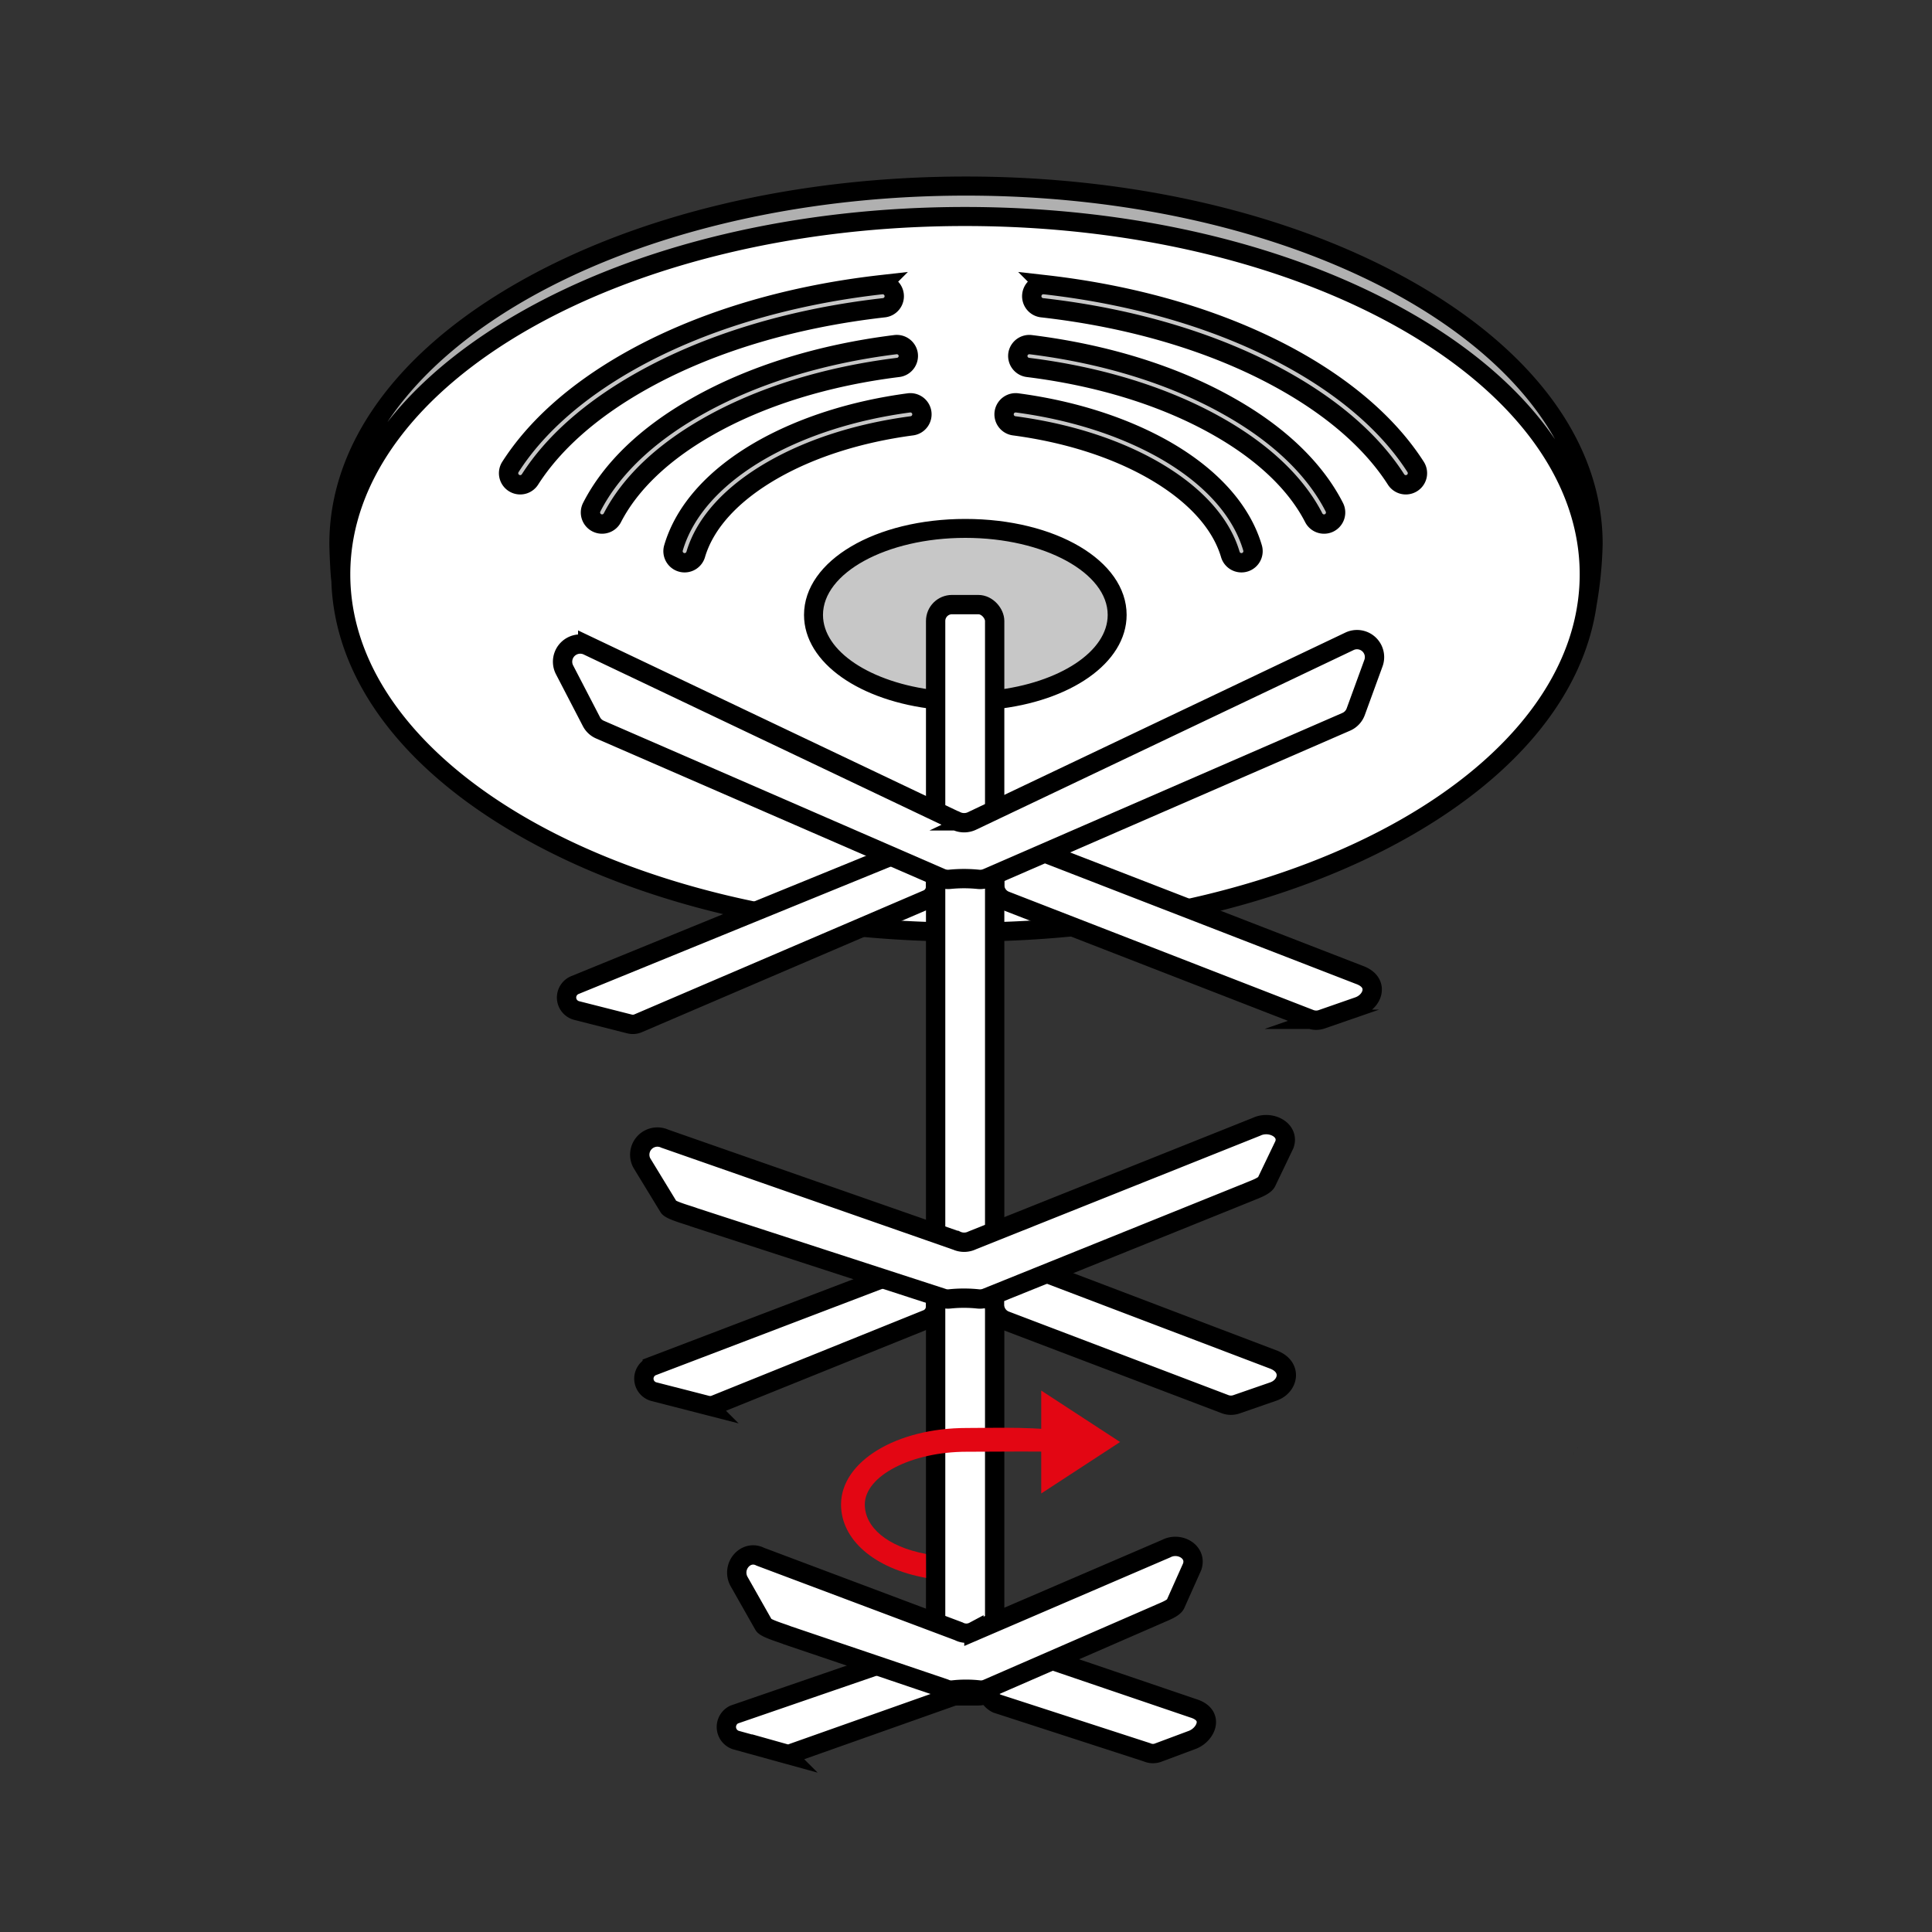
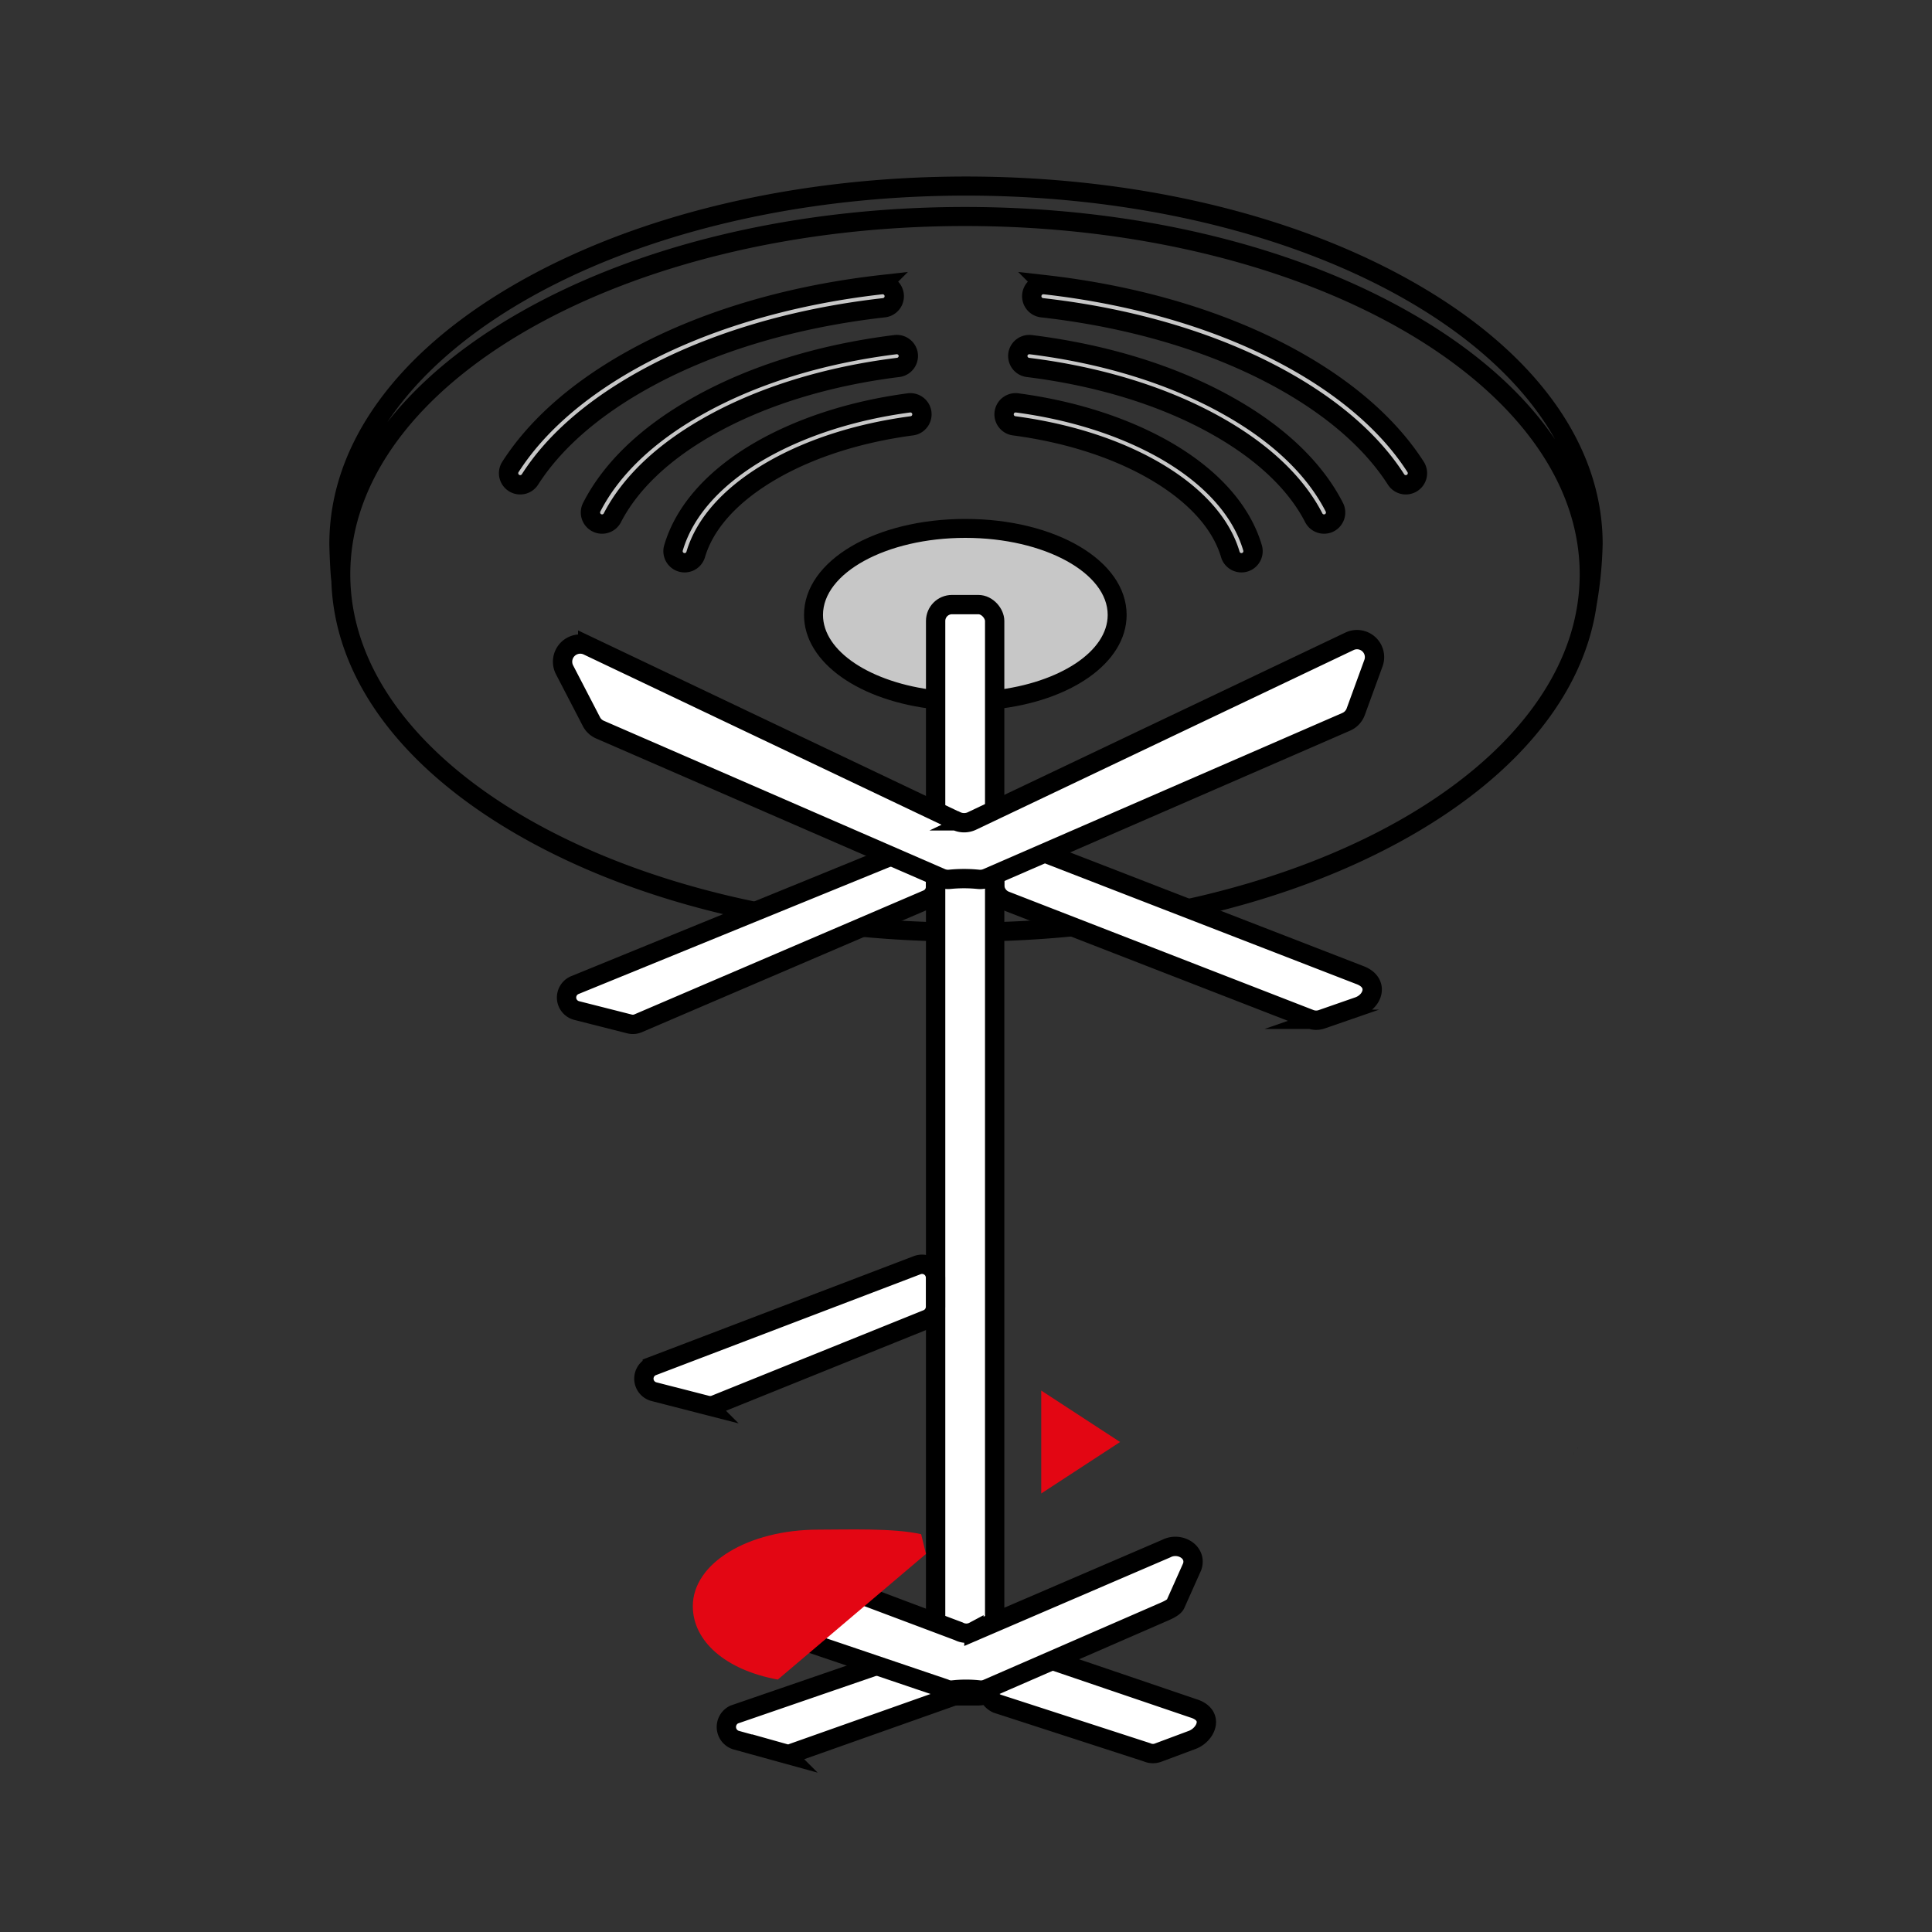
<svg xmlns="http://www.w3.org/2000/svg" viewBox="0 0 500 500">
  <rect x="0" y="0" width="500" height="500" fill="#333333" stroke="none" />
  <defs>
    <style>
      .a {
        fill: #b0b0b0;
      }

      .b, .d {
        fill: #fff;
      }

      .c, .d, .g, .i {
        stroke: #000;
      }

      .c, .d, .g, .h, .i {
        stroke-miterlimit: 10;
      }

      .c {
        stroke-width: 0.75px;
      }

      .d, .g {
        stroke-width: 5px;
      }

      .e, .g {
        fill: #c7c7c7;
      }

      .f, .h {
        fill: #e30613;
      }

      .h {
        stroke: #e30613;
        stroke-width: 0.5px;
      }
    </style>
  </defs>
-   <path class="a" d="M95.3,121.58,103,109.42l8.45-9,10.38-8.6,15.28-9.49,12.16-6.23,16.9-6.67,14.09-4.31,21.59-5.8,17.41-1.15,20.63-1.94h16.6l19.13.89,21.65,3.41,21.21,4.45L336,70.12l19.68,7.93,11.14,7.43,12.63,7.62,7.12,6.44s10.53,11.51,11,11.66S405,123.51,405,123.51l2.52-1.93-1.25-5.19-4.54-9.94-9.63-10.83L376.48,82.28l-15.86-9L337.78,62.26,310,55.11,287.5,50.25,269,48.61l-28.18-1-20.91,1.78-24.32,4-23.44,5.93-23,8.31L130.21,77.83,114.29,89.69l-10.68,9.69L93.23,115.94l-1.34,5.93Z" />
-   <ellipse class="b" cx="249.68" cy="148.12" rx="161.18" ry="93.01" />
  <path class="c" d="M365.8,73.46c-31-17.67-72.09-27.4-115.8-27.4s-84.83,9.73-115.8,27.4c-31.33,17.87-48.59,41.77-48.59,67.29,0,1.42.25,7.87.52,9.61.76,24.86,17.86,48.08,48.34,65.55,30.82,17.67,71.76,27.4,115.27,27.4s84.45-9.73,115.28-27.4c27.91-16,44.6-36.81,47.8-59.29a104,104,0,0,0,1.57-15.87C414.39,115.23,397.13,91.33,365.8,73.46ZM250,50.25c76.14,0,140,30.16,156.23,70.45C398.45,106,384.45,92.47,365,81.34c-30.83-17.67-71.77-27.4-115.28-27.4s-84.45,9.73-115.27,27.4c-17.61,10.09-30.75,22.1-38.85,35.24C114.37,78.38,176.48,50.25,250,50.25Zm-.26,188.88c-87.92,0-159.46-40.6-159.46-90.5s71.54-90.51,159.46-90.51S409.2,98.72,409.2,148.63,337.67,239.13,249.74,239.13Z" />
  <path class="d" d="M237.34,218.79,148.8,254.93a3.48,3.48,0,0,0,.45,6.6L162.92,265a3.46,3.46,0,0,0,2.24-.18L240,232.74a3.49,3.49,0,0,0,2.11-3.2V222A3.49,3.49,0,0,0,237.34,218.79Z" />
  <path class="d" d="M263.45,218.06l88.33,34.23c5.31,1.89,3.59,6.87-.22,8.19l-9.5,3.31a4.39,4.39,0,0,1-3.11-.09l-78.82-30.62a4.37,4.37,0,0,1-2.71-4.05v-6.92A4.38,4.38,0,0,1,263.45,218.06Z" />
  <path d="M407.26,376c0,.11,0,.21,0,.31a.86.86,0,0,1,0-.16c0-.15,0-.29,0-.43A1.27,1.27,0,0,1,407.26,376Zm-.15,2c0-.05,0-.1,0-.15a.68.68,0,0,1,0,.14Z" />
  <path d="M407.22,376.51l0,0a.34.34,0,0,0,0,.14Z" />
  <path d="M407.26,376v.15a.86.86,0,0,0,0,.16C407.25,376.19,407.26,376.09,407.26,376Z" />
  <path d="M407.12,377.79s0,.1,0,.15h0A.68.68,0,0,0,407.12,377.79Z" />
  <path d="M408.25,374.6a1.81,1.81,0,0,0,0,.23l-.06-.05A.62.62,0,0,0,408.25,374.6Z" />
  <path d="M407.1,377.93a.68.68,0,0,0,0-.14s0,.1,0,.15Z" />
  <ellipse class="e" cx="249.67" cy="158.81" rx="39.75" ry="23.25" />
  <path d="M407.29,375.7c0,.14,0,.28,0,.43a.86.86,0,0,0,0,.16c0-.1,0-.2,0-.31A1.27,1.27,0,0,0,407.29,375.7Z" />
  <rect class="d" x="242.14" y="156.47" width="15.28" height="282.42" rx="4.23" />
  <path class="d" d="M349.19,166l-97.57,46.43h0a4.76,4.76,0,0,1-4.21,0l-.06,0-95.25-45.32a4.57,4.57,0,0,0-6,6.23l6.95,13.4a4.49,4.49,0,0,0,2.23,2.09l88.26,38.38a4.54,4.54,0,0,0,2.24.36,36.6,36.6,0,0,1,7.4,0,4.52,4.52,0,0,0,2.29-.35l92.94-40.42a4.54,4.54,0,0,0,2.45-2.6l4.58-12.56A4.53,4.53,0,0,0,349.19,166Z" />
  <path class="d" d="M237.34,327.44l-68.53,26.13a3.48,3.48,0,0,0,.45,6.6l13.67,3.51a3.45,3.45,0,0,0,2.24-.18L240,341.38a3.49,3.49,0,0,0,2.11-3.2v-7.52A3.48,3.48,0,0,0,237.34,327.44Z" />
-   <path class="d" d="M263.45,326.71l66.32,25.22c4.78,2,3.59,6.87-.22,8.19L320,363.43a4.36,4.36,0,0,1-3.1-.09l-56.81-21.61a4.39,4.39,0,0,1-2.71-4.05v-6.92A4.37,4.37,0,0,1,263.45,326.71Z" />
-   <path class="d" d="M325.18,291.61,251.62,321l0,0a4.76,4.76,0,0,1-4.21,0l-.06,0L172.08,294.7a4.57,4.57,0,0,0-6,6.24l6.95,11.4c.48.93,5.58,2.26,6.54,2.68l63.94,20.78a4.54,4.54,0,0,0,2.24.36,35.2,35.2,0,0,1,7.4,0,4.53,4.53,0,0,0,2.29-.36l67.92-27.4c1.14-.5,4-1.44,4.45-2.6l4.59-9.57C333.77,292.44,328.84,289.87,325.18,291.61Z" />
  <path class="d" d="M239.77,426.59,190,443.72a3.57,3.57,0,0,0,.42,6.6l12.72,3.51a3,3,0,0,0,2.08-.17l37.06-13.12a3.5,3.5,0,0,0,2-3.2v-7.52A3.27,3.27,0,0,0,239.77,426.59Z" />
  <path class="d" d="M261.05,425.86l47.71,16.23c5.75,1.74,3.34,6.86-.2,8.19l-8.84,3.3a3.81,3.81,0,0,1-2.89-.09L258,440.89a4.4,4.4,0,0,1-2.52-4.05v-6.92A4.12,4.12,0,0,1,261.05,425.86Z" />
  <path class="d" d="M301.84,400.77l-49.79,21.41,0,0a4.16,4.16,0,0,1-3.92,0l0,0-51.36-19.3c-3.68-1.89-7.48,2.34-5.6,6.23l6.46,11.4c.45.94,5.19,2.27,6.09,2.69L244.48,437a3.92,3.92,0,0,0,2.09.37,30.44,30.44,0,0,1,6.88,0,4,4,0,0,0,2.13-.36l44.56-19.4c1.05-.49,3.74-1.43,4.13-2.6l4.27-9.56C309.83,401.61,305.25,399,301.84,400.77Z" />
-   <path class="f" d="M239.64,402.16c-10.17-1.9-15.83-7-15.83-12.8,0-7.4,12.07-13.65,26.35-13.65,8,0,20.45-.2,27.84.14l-1.25-5.11c-7.17-1.63-18.88-1.18-26.59-1.18-18.22,0-32.5,8.7-32.5,19.8,0,9.09,8.51,16.55,22,19Z" />
+   <path class="f" d="M239.64,402.16l-1.25-5.11c-7.17-1.63-18.88-1.18-26.59-1.18-18.22,0-32.5,8.7-32.5,19.8,0,9.09,8.51,16.55,22,19Z" />
  <path class="g" d="M366.36,120.84c-6.49-10.13-16.78-19.38-30.47-27.17-18.22-10.36-40.92-17.22-65.57-20A3,3,0,0,0,267.09,76v0a3,3,0,0,0,2.56,3.64c23.85,2.69,45.75,9.3,63.28,19.27,12.81,7.28,22.39,15.85,28.35,25.15a3,3,0,0,0,3.66,1.19h0A3,3,0,0,0,366.36,120.84Z" />
  <path class="g" d="M345.32,131.26c-5-9.8-14.22-18.73-27.1-26-14.36-8.16-32.13-13.66-51.44-16.06a3,3,0,0,0-3.31,2.29h0A3,3,0,0,0,266,95.09c18.55,2.3,35.55,7.54,49.25,15.33C327.1,117.15,335.5,125.23,340,134a3,3,0,0,0,3.79,1.41h0A3,3,0,0,0,345.32,131.26Z" />
  <path class="g" d="M324.15,141.76c-2.86-9.68-10.75-18.51-22.94-25.43-10.64-6-23.72-10.16-37.95-12.06a3,3,0,0,0-3.33,2.29h0a3,3,0,0,0,2.52,3.64c13.47,1.79,25.81,5.66,35.8,11.33,10.81,6.15,17.76,13.78,20.17,22a3,3,0,0,0,4,1.89h0A3,3,0,0,0,324.15,141.76Z" />
  <path class="g" d="M132.1,120.84c6.49-10.13,16.78-19.38,30.47-27.17,18.22-10.36,40.92-17.22,65.57-20A3,3,0,0,1,231.36,76v0a3,3,0,0,1-2.56,3.64c-23.85,2.69-45.75,9.3-63.28,19.27-12.81,7.28-22.4,15.85-28.35,25.15a3,3,0,0,1-3.66,1.19h0A3,3,0,0,1,132.1,120.84Z" />
  <path class="g" d="M153.14,131.26c5-9.8,14.22-18.73,27.1-26,14.36-8.16,32.12-13.66,51.44-16.06A3,3,0,0,1,235,91.44h0a3,3,0,0,1-2.55,3.65c-18.54,2.3-35.55,7.54-49.24,15.33C171.36,117.15,163,125.23,158.48,134a3,3,0,0,1-3.79,1.41h0A3,3,0,0,1,153.14,131.26Z" />
  <path class="g" d="M174.31,141.76c2.85-9.68,10.75-18.51,22.94-25.43,10.63-6,23.72-10.16,37.95-12.06a3,3,0,0,1,3.32,2.29h0A3,3,0,0,1,236,110.2c-13.47,1.79-25.81,5.66-35.79,11.33-10.81,6.15-17.76,13.78-20.17,22a3,3,0,0,1-4,1.89h0A3,3,0,0,1,174.31,141.76Z" />
  <polygon class="h" points="289.42 373.19 269.72 360.34 269.72 386.05 289.42 373.19" />
  <path class="i" d="M249.83,134.8c-23.13,0-41.25,10.69-41.25,24.34,0,12.09,14.23,21.86,33.56,23.93v-3.93c-16.91-1.95-29.65-10.17-29.65-20,0-11.27,16.75-20.44,37.34-20.44s37.34,9.17,37.34,20.44c0,9.84-12.79,18.08-29.75,20v3.92c19.38-2,33.65-11.82,33.65-23.93C291.07,145.49,273,134.8,249.83,134.8Z" />
</svg>